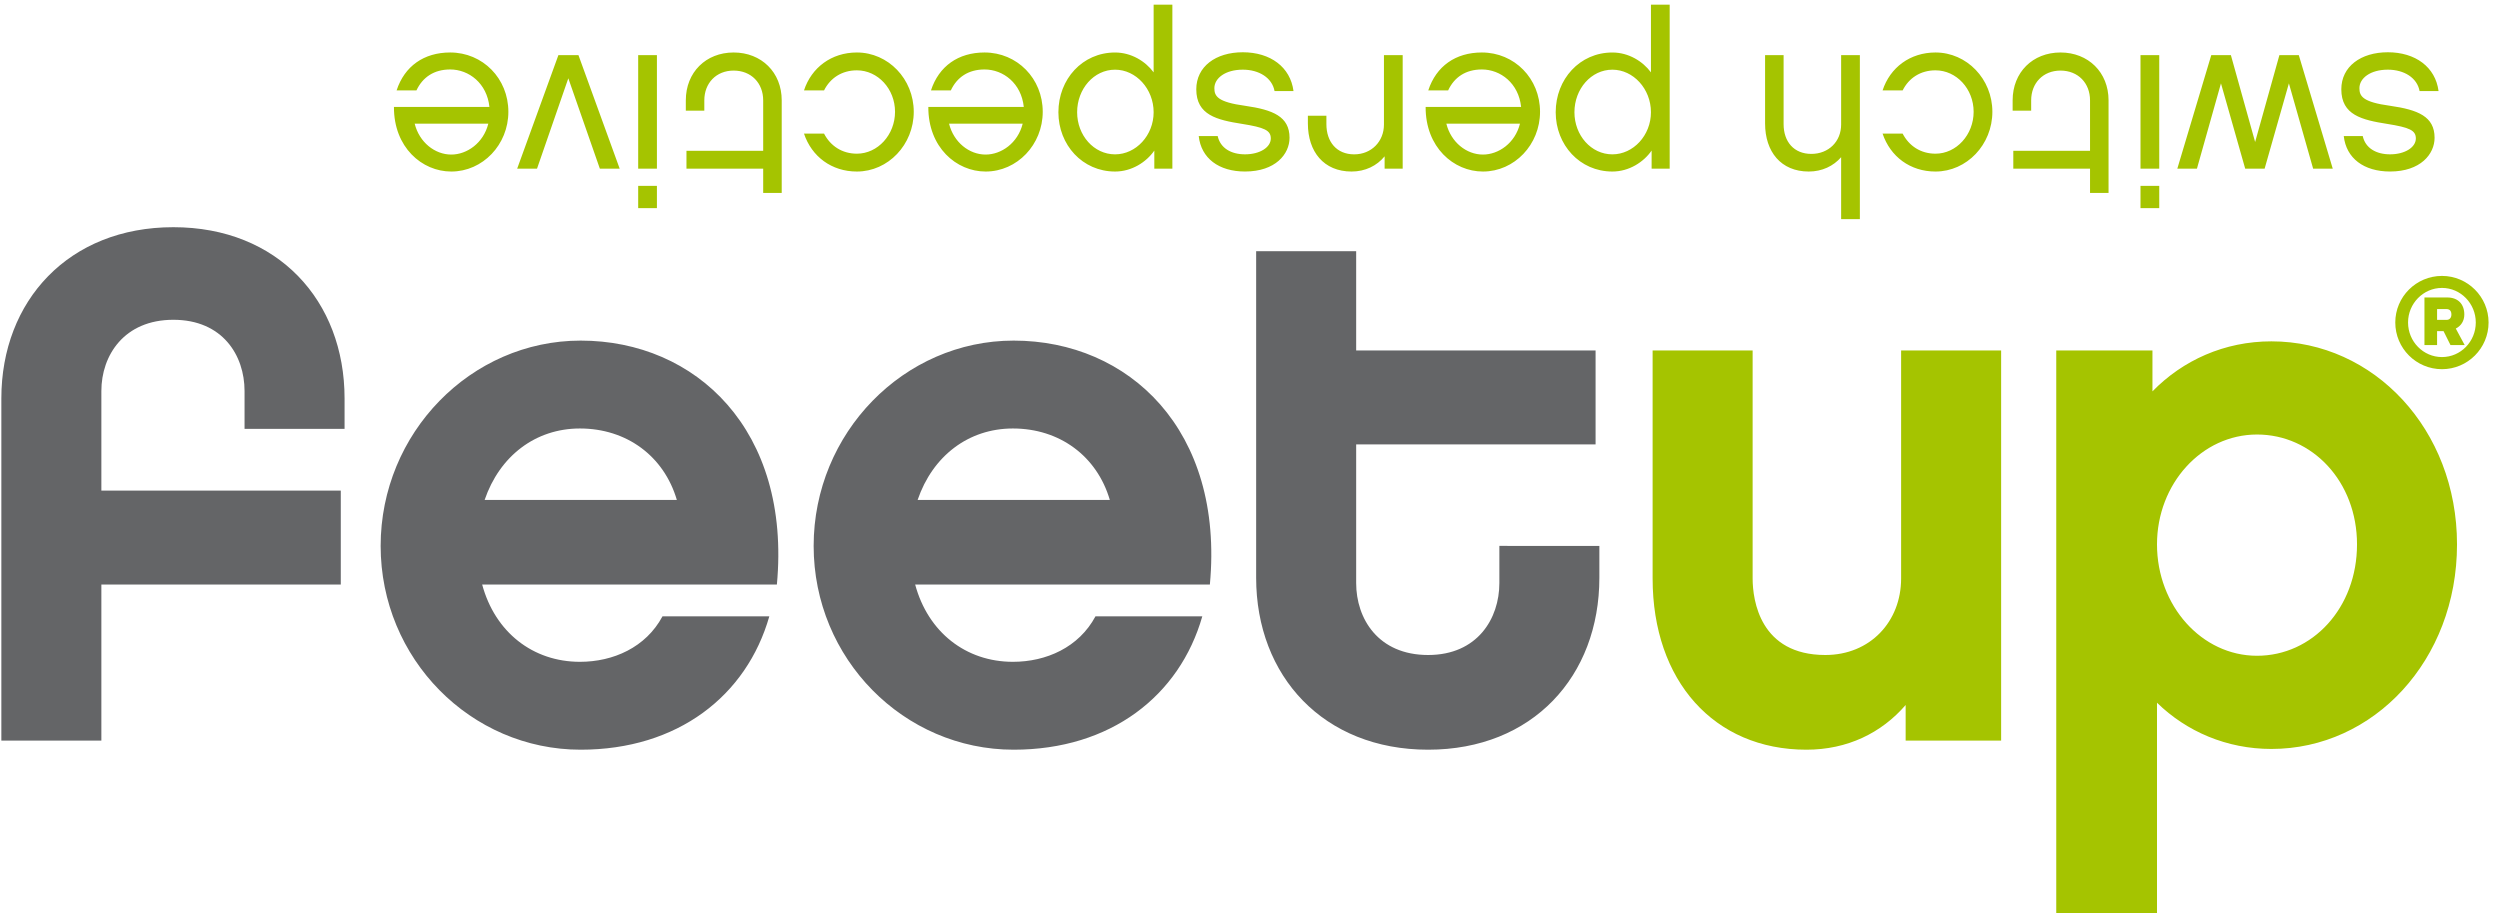
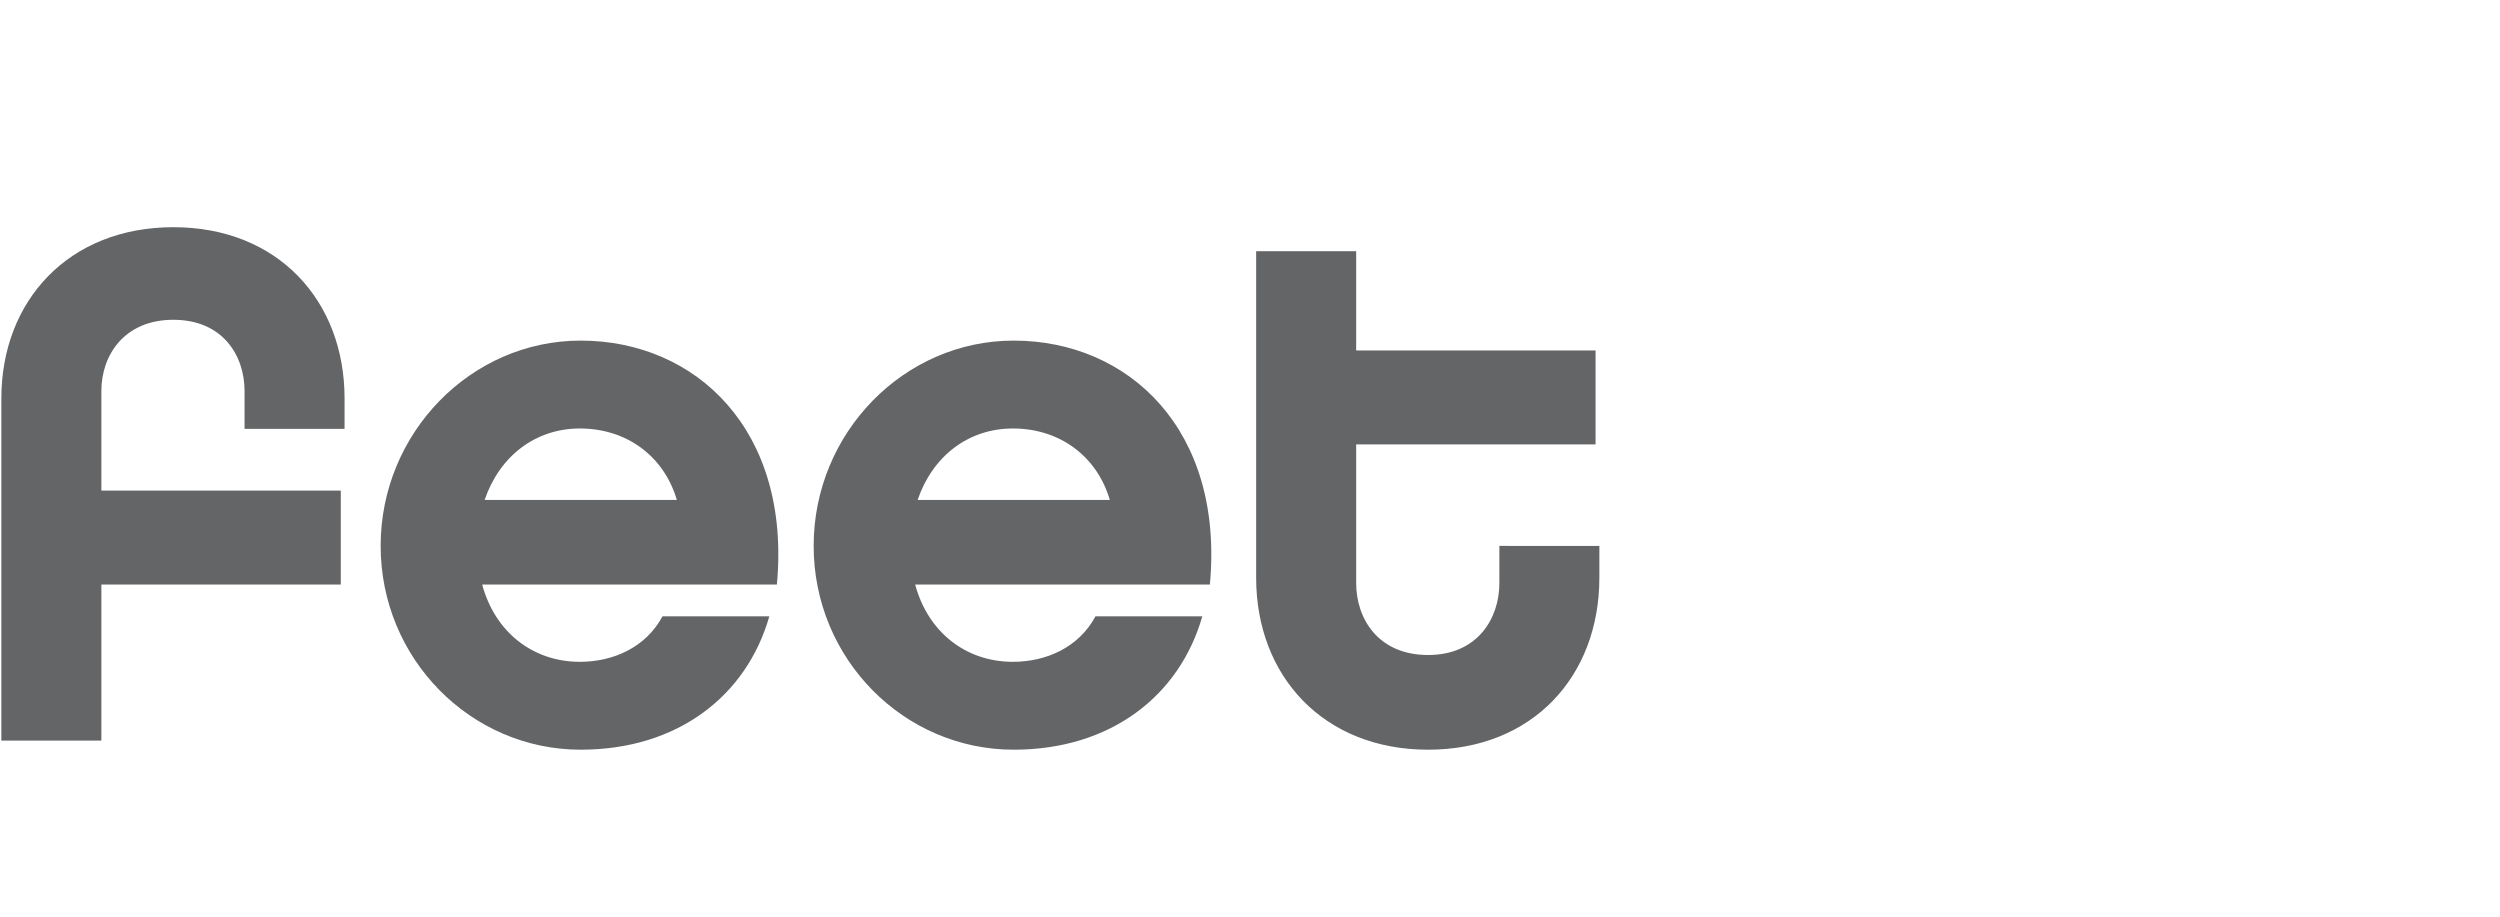
<svg xmlns="http://www.w3.org/2000/svg" width="150px" height="55px" viewBox="0 0 150 55" version="1.1">
  <title>Logo-svg</title>
  <desc>Created with Sketch.</desc>
  <defs />
  <g id="Page-1" stroke="none" stroke-width="1" fill="none" fill-rule="evenodd">
    <g id="Logo-svg" fill-rule="nonzero">
      <path d="M95.962,32.755 L95.962,34.664 C95.962,40.572 91.961,44.982 85.688,44.982 C79.416,44.982 75.369,40.572 75.369,34.664 L75.369,15.072 L81.37,15.072 L81.37,21.027 L95.735,21.027 L95.735,26.664 L81.37,26.664 L81.37,34.982 C81.37,37.119 82.688,39.3 85.688,39.3 C88.643,39.3 89.962,37.119 89.962,34.982 L89.962,32.754 L95.962,32.755 L95.962,32.755 Z M44.357,35.073 L28.93,35.073 C29.703,37.936 31.976,39.709 34.795,39.709 C36.794,39.709 38.75,38.845 39.749,36.981 L46.159,36.981 C44.795,41.755 40.658,44.982 34.84,44.982 C28.248,44.982 22.839,39.528 22.839,32.755 C22.839,25.982 28.248,20.436 34.84,20.436 C41.749,20.436 47.477,25.8 46.613,35.073 L44.357,35.073 L44.357,35.073 Z M29.077,29.997 L40.611,29.997 C39.837,27.366 37.598,25.709 34.794,25.709 C32.123,25.709 29.976,27.366 29.077,29.997 Z M72.592,35.073 L69.571,35.073 L54.91,35.073 C55.682,37.936 57.956,39.709 60.773,39.709 C62.774,39.709 64.728,38.845 65.728,36.981 L72.138,36.981 C70.774,41.755 66.637,44.982 60.819,44.982 C54.228,44.982 48.819,39.528 48.819,32.755 C48.819,25.982 54.228,20.436 60.819,20.436 C67.728,20.436 73.456,25.8 72.592,35.073 Z M66.59,29.997 C65.816,27.366 63.578,25.709 60.774,25.709 C58.103,25.709 55.955,27.366 55.057,29.997 L66.59,29.997 Z M6.082,29.437 L20.447,29.437 L20.447,30.164 L20.447,35.074 L6.082,35.074 L6.082,44.438 L0.081,44.438 L0.081,23.905 C0.081,18.041 4.127,13.632 10.401,13.632 C16.673,13.632 20.674,18.041 20.674,23.905 L20.674,25.732 L14.673,25.732 L14.673,23.46 C14.673,21.323 13.355,19.187 10.401,19.187 C7.446,19.187 6.082,21.323 6.082,23.46 L6.082,29.437 L6.082,29.437 Z" id="grey-shape" fill="#646567" />
-       <path d="M31.03,10.12 L33.504,3.308 L34.707,3.308 L37.181,10.12 L35.991,10.12 L34.099,4.697 L32.221,10.12 L31.03,10.12 L31.03,10.12 Z M38.291,10.12 L38.291,3.308 L39.415,3.308 L39.415,10.12 L38.291,10.12 L38.291,10.12 Z M38.291,12.488 L38.291,11.152 L39.415,11.152 L39.415,12.488 L38.291,12.488 Z M41.149,6.641 L41.149,6.02 C41.149,4.339 42.353,3.149 44.019,3.149 C45.686,3.149 46.903,4.34 46.903,6.02 L46.903,11.575 L45.791,11.575 L45.791,10.12 L41.188,10.12 L41.188,9.049 L45.791,9.049 L45.791,6.02 C45.791,4.988 45.077,4.235 44.018,4.235 C42.973,4.235 42.259,4.988 42.259,6.02 L42.259,6.642 L41.149,6.642 L41.149,6.641 Z M48.239,5.425 C48.689,4.049 49.892,3.149 51.413,3.149 C53.291,3.149 54.825,4.737 54.825,6.708 C54.825,8.678 53.291,10.292 51.413,10.292 C49.892,10.292 48.702,9.393 48.239,8.017 L49.443,8.017 C49.826,8.757 50.527,9.221 51.413,9.221 C52.67,9.221 53.702,8.083 53.702,6.708 C53.702,5.331 52.67,4.22 51.413,4.22 C50.514,4.22 49.812,4.683 49.443,5.425 L48.239,5.425 L48.239,5.425 Z M61.361,7.422 L56.943,7.422 C57.221,8.533 58.146,9.274 59.138,9.274 C60.078,9.274 61.07,8.586 61.361,7.422 Z M57.049,5.425 L55.858,5.425 C56.334,3.969 57.498,3.149 59.072,3.149 C61.03,3.149 62.564,4.71 62.564,6.708 C62.564,8.678 61.03,10.292 59.138,10.292 C57.379,10.292 55.686,8.837 55.7,6.416 L61.427,6.416 C61.281,5.001 60.197,4.168 59.072,4.168 C58.107,4.168 57.419,4.631 57.049,5.425 Z M64.628,6.734 C64.628,8.123 65.633,9.261 66.904,9.261 C68.16,9.261 69.218,8.123 69.218,6.734 C69.218,5.332 68.16,4.181 66.904,4.181 C65.634,4.181 64.628,5.332 64.628,6.734 Z M63.504,6.734 C63.504,4.75 64.946,3.15 66.904,3.15 C67.882,3.15 68.729,3.679 69.218,4.341 L69.218,0.279 L70.342,0.279 L70.342,10.12 L69.259,10.12 L69.259,9.035 C68.782,9.724 67.909,10.292 66.904,10.292 C64.946,10.292 63.504,8.692 63.504,6.734 Z M78.473,7.409 L78.473,6.946 L79.584,6.946 L79.584,7.449 C79.584,8.506 80.194,9.261 81.252,9.261 C82.282,9.261 83.037,8.493 83.037,7.474 L83.037,3.308 L84.161,3.308 L84.161,10.12 L83.077,10.12 L83.077,9.38 C82.613,9.948 81.914,10.292 81.093,10.292 C79.426,10.292 78.473,9.102 78.473,7.409 Z M91.198,7.422 L86.781,7.422 C87.059,8.533 87.984,9.274 88.976,9.274 C89.916,9.274 90.908,8.586 91.198,7.422 Z M86.888,5.425 L85.696,5.425 C86.172,3.969 87.336,3.149 88.911,3.149 C90.868,3.149 92.402,4.71 92.402,6.708 C92.402,8.678 90.868,10.292 88.977,10.292 C87.218,10.292 85.525,8.837 85.538,6.416 L91.266,6.416 C91.121,5.001 90.036,4.168 88.912,4.168 C87.944,4.168 87.256,4.631 86.888,5.425 Z M94.466,6.734 C94.466,8.123 95.471,9.261 96.742,9.261 C97.998,9.261 99.057,8.123 99.057,6.734 C99.057,5.332 97.998,4.181 96.742,4.181 C95.472,4.181 94.466,5.332 94.466,6.734 Z M93.342,6.734 C93.342,4.75 94.785,3.15 96.742,3.15 C97.72,3.15 98.566,3.679 99.057,4.341 L99.057,0.279 L100.181,0.279 L100.181,10.12 L99.097,10.12 L99.097,9.035 C98.62,9.724 97.747,10.292 96.742,10.292 C94.785,10.292 93.342,8.692 93.342,6.734 Z M105.905,7.409 L105.905,3.308 L107.016,3.308 L107.016,7.449 C107.016,8.506 107.637,9.234 108.681,9.234 C109.715,9.234 110.468,8.493 110.468,7.475 L110.468,3.308 L111.592,3.308 L111.592,13.149 L110.468,13.149 L110.468,9.432 C110.006,9.962 109.33,10.292 108.524,10.292 C106.857,10.292 105.905,9.102 105.905,7.409 Z M112.955,5.425 C113.405,4.049 114.608,3.149 116.129,3.149 C118.007,3.149 119.542,4.737 119.542,6.708 C119.542,8.678 118.007,10.292 116.129,10.292 C114.608,10.292 113.417,9.393 112.955,8.017 L114.159,8.017 C114.542,8.757 115.243,9.221 116.129,9.221 C117.387,9.221 118.418,8.083 118.418,6.708 C118.418,5.331 117.387,4.22 116.129,4.22 C115.229,4.22 114.528,4.683 114.159,5.425 L112.955,5.425 L112.955,5.425 Z M120.758,6.641 L120.758,6.02 C120.758,4.339 121.964,3.149 123.629,3.149 C125.297,3.149 126.513,4.34 126.513,6.02 L126.513,11.575 L125.402,11.575 L125.402,10.12 L120.798,10.12 L120.798,9.049 L125.402,9.049 L125.402,6.02 C125.402,4.988 124.687,4.235 123.629,4.235 C122.584,4.235 121.87,4.988 121.87,6.02 L121.87,6.642 L120.758,6.642 L120.758,6.641 Z M128.43,10.12 L128.43,3.308 L129.555,3.308 L129.555,10.12 L128.43,10.12 L128.43,10.12 Z M128.43,12.488 L128.43,11.152 L129.555,11.152 L129.555,12.488 L128.43,12.488 Z M134.712,10.12 L133.258,5.001 L131.816,10.12 L130.639,10.12 L132.676,3.308 L133.853,3.308 L135.308,8.52 L136.764,3.308 L137.928,3.308 L139.965,10.12 L138.788,10.12 L137.334,5.001 L135.877,10.12 L134.712,10.12 L134.712,10.12 Z M140.479,5.358 C140.479,3.996 141.643,3.136 143.27,3.136 C144.923,3.136 146.127,4.022 146.313,5.464 L145.175,5.464 C145.03,4.67 144.249,4.18 143.271,4.18 C142.214,4.18 141.565,4.697 141.565,5.291 C141.565,5.767 141.75,6.124 143.417,6.349 C145.07,6.587 146.075,6.985 146.075,8.267 C146.075,9.246 145.229,10.291 143.404,10.291 C141.83,10.291 140.772,9.497 140.625,8.162 L141.764,8.162 C141.922,8.889 142.571,9.26 143.404,9.26 C144.302,9.26 144.951,8.836 144.951,8.308 C144.951,7.819 144.568,7.647 143.231,7.434 C141.723,7.197 140.479,6.906 140.479,5.358 Z M24.987,5.425 L23.796,5.425 C24.272,3.969 25.436,3.149 27.01,3.149 C28.968,3.149 30.502,4.71 30.502,6.708 C30.502,8.678 28.967,10.292 27.076,10.292 C25.317,10.292 23.624,8.837 23.637,6.416 L29.365,6.416 C29.22,5.001 28.135,4.168 27.011,4.168 C26.045,4.168 25.358,4.631 24.987,5.425 Z M29.298,7.422 L24.881,7.422 C25.159,8.533 26.085,9.274 27.077,9.274 C28.015,9.274 29.007,8.586 29.298,7.422 Z M71.777,5.358 C71.777,3.996 72.941,3.136 74.567,3.136 C76.222,3.136 77.425,4.022 77.61,5.464 L76.473,5.464 C76.328,4.67 75.546,4.18 74.568,4.18 C73.511,4.18 72.862,4.697 72.862,5.291 C72.862,5.767 73.048,6.124 74.714,6.349 C76.367,6.587 77.372,6.985 77.372,8.267 C77.372,9.246 76.526,10.291 74.701,10.291 C73.127,10.291 72.069,9.497 71.923,8.162 L73.061,8.162 C73.219,8.889 73.868,9.26 74.701,9.26 C75.601,9.26 76.248,8.836 76.248,8.308 C76.248,7.819 75.865,7.647 74.528,7.434 C73.021,7.197 71.777,6.906 71.777,5.358 Z M141.421,32.664 C141.421,28.89 138.739,26.071 135.42,26.071 C132.102,26.071 129.42,29.026 129.42,32.664 C129.42,36.345 132.102,39.346 135.42,39.346 C138.739,39.347 141.421,36.482 141.421,32.664 Z M147.421,32.664 C147.421,39.618 142.421,44.937 136.284,44.937 C133.602,44.937 131.193,43.893 129.42,42.164 L129.42,54.779 L123.375,54.779 L123.375,21.027 L129.147,21.027 L129.147,23.481 C130.967,21.618 133.465,20.481 136.284,20.481 C142.42,20.481 147.421,25.754 147.421,32.664 Z M120.068,21.027 L120.068,44.437 L114.339,44.437 L114.339,42.3 C112.885,43.982 110.839,44.982 108.385,44.982 C102.838,44.982 99.157,40.846 99.157,34.71 L99.157,21.027 L105.158,21.027 L105.158,34.71 C105.158,36.028 105.612,39.3 109.521,39.3 C112.204,39.3 114.067,37.301 114.067,34.71 L114.067,21.027 L120.068,21.027 L120.068,21.027 Z M146.519,16.555 C144.971,16.555 143.717,17.809 143.717,19.349 C143.717,20.897 144.972,22.151 146.519,22.151 C148.059,22.151 149.314,20.897 149.314,19.349 C149.313,17.809 148.059,16.555 146.519,16.555 Z M146.519,21.424 C145.397,21.424 144.483,20.495 144.483,19.349 C144.483,18.211 145.397,17.275 146.519,17.275 C147.641,17.275 148.547,18.211 148.547,19.349 C148.547,20.495 147.641,21.424 146.519,21.424 Z M147.347,19.713 C147.657,19.558 147.859,19.264 147.859,18.869 C147.859,18.258 147.494,17.848 146.829,17.848 L145.467,17.848 L145.467,20.705 L146.225,20.705 L146.225,19.869 L146.613,19.869 L147.03,20.705 L147.882,20.705 L147.347,19.713 Z M146.782,19.194 L146.225,19.194 L146.225,18.544 L146.782,18.544 C146.991,18.544 147.084,18.668 147.084,18.869 C147.084,19.063 146.983,19.194 146.782,19.194 Z" id="green-shape" fill="#A5C400" />
    </g>
  </g>
</svg>